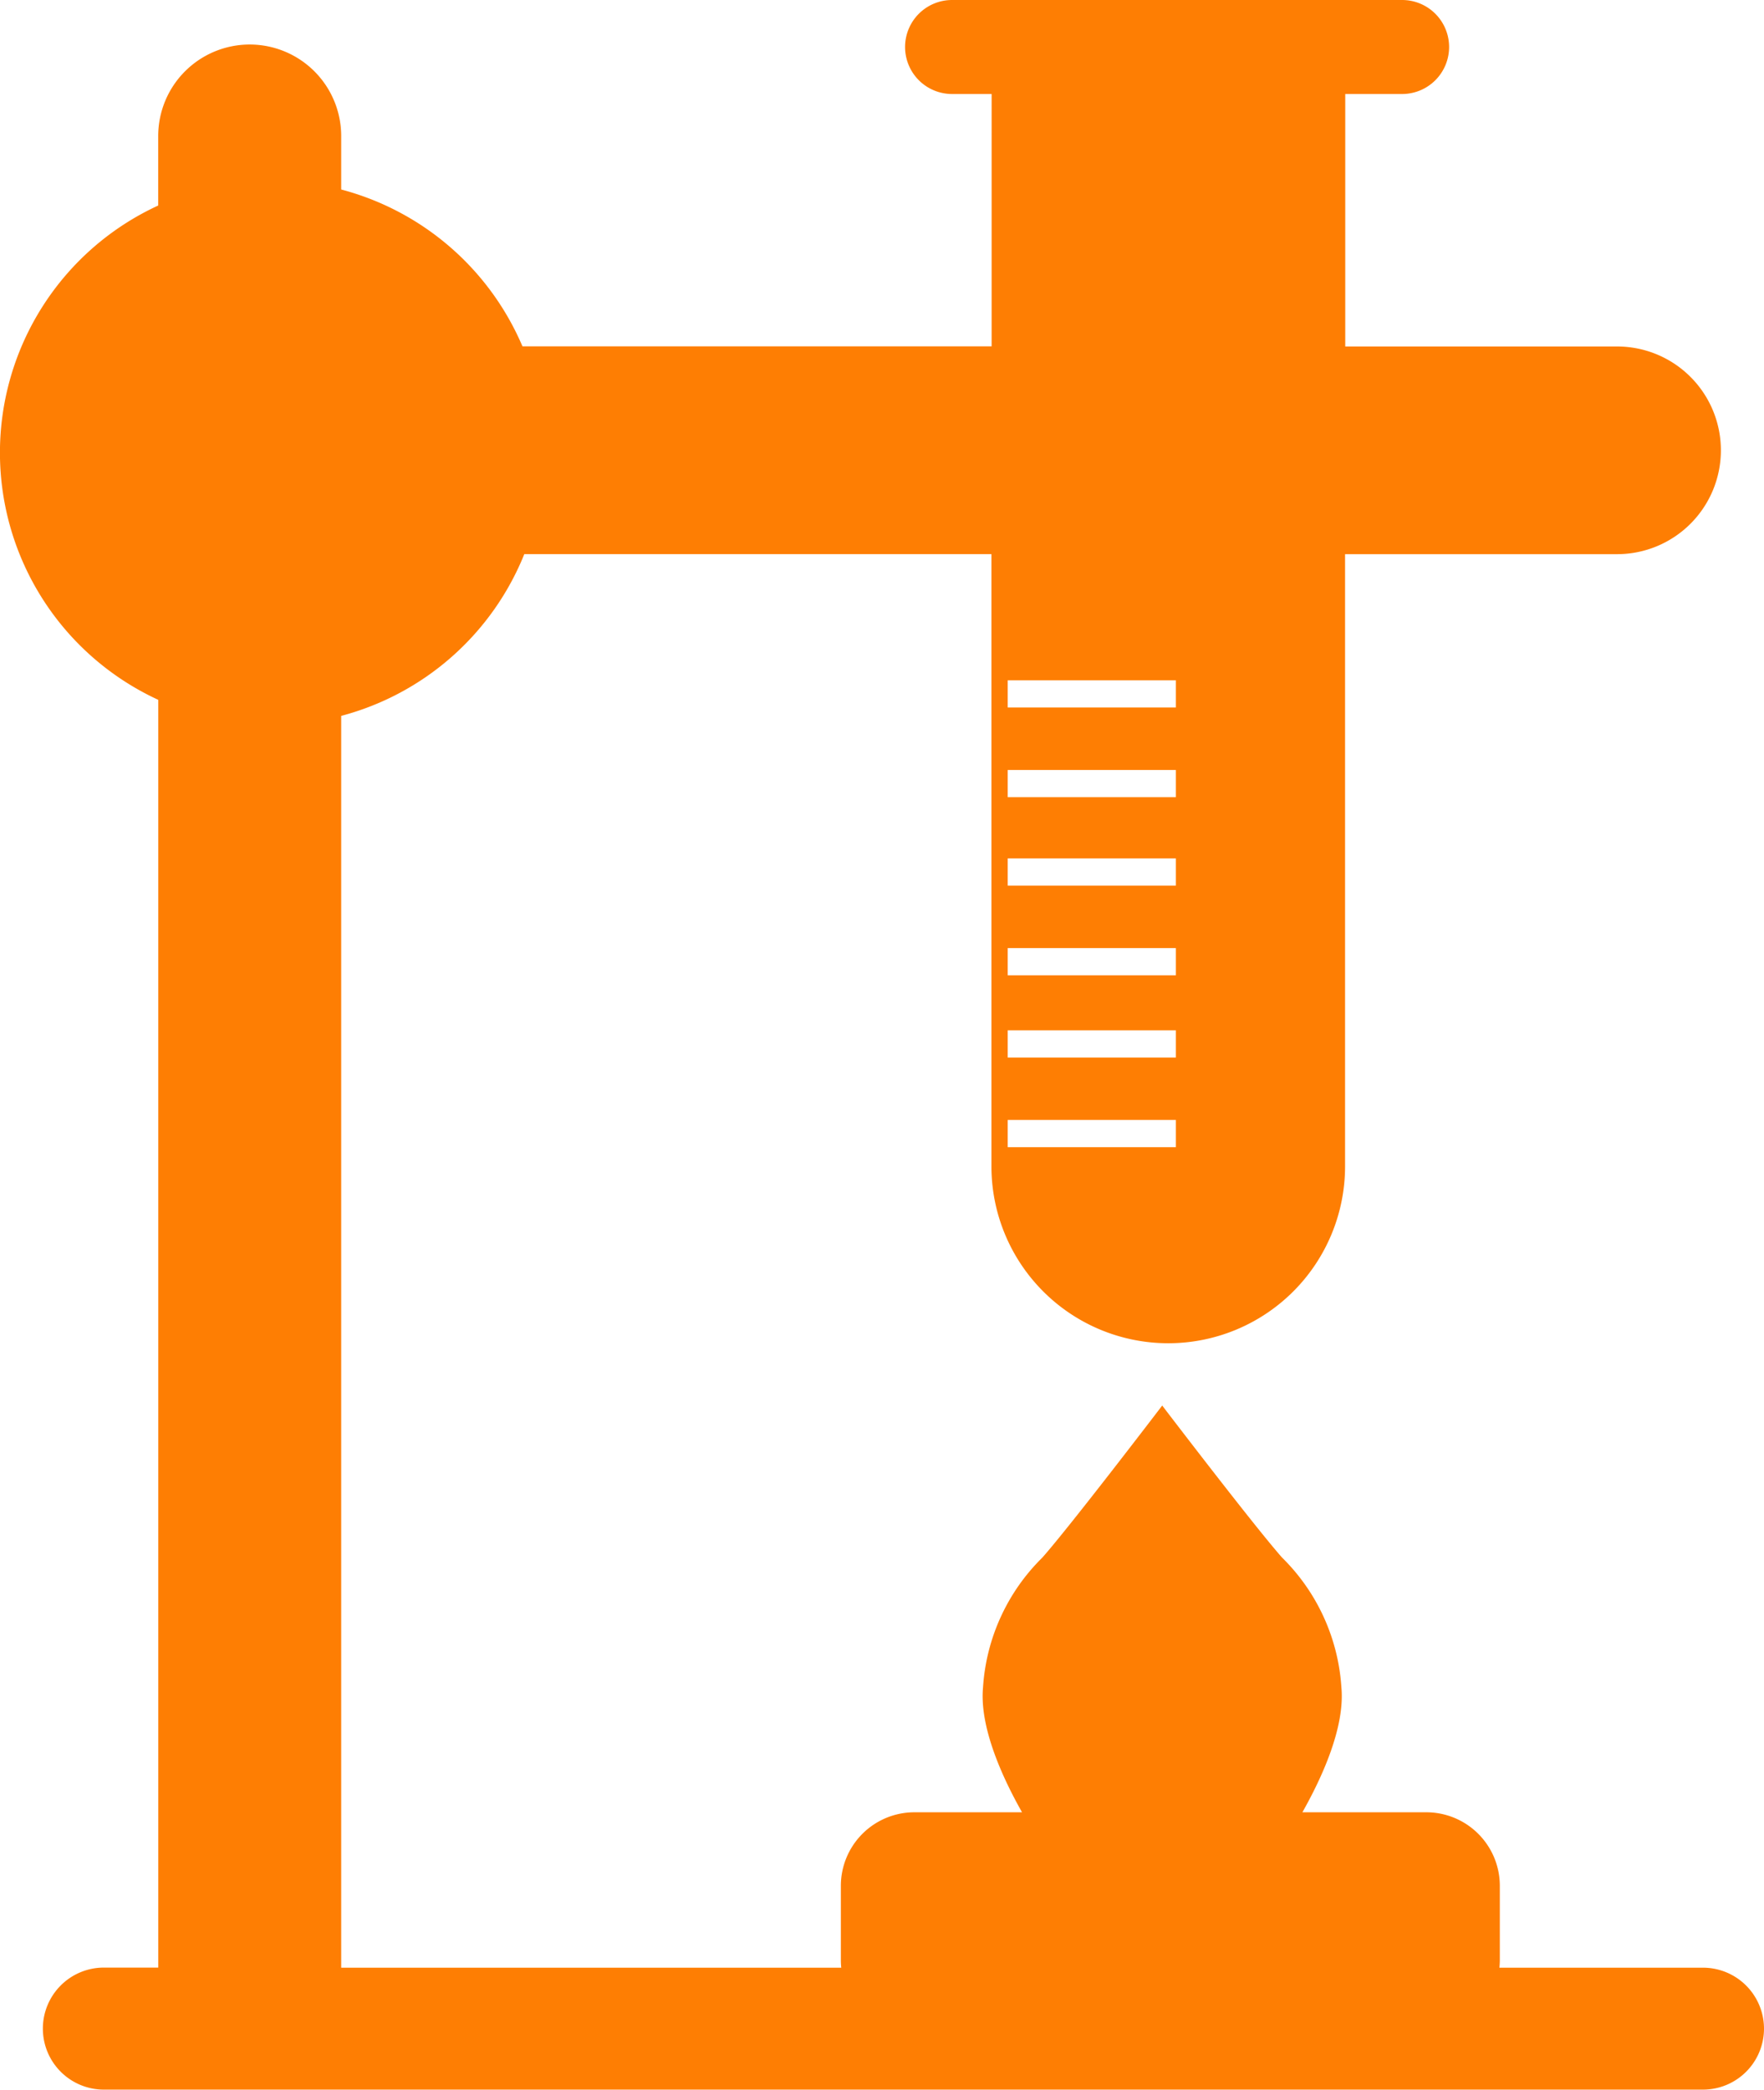
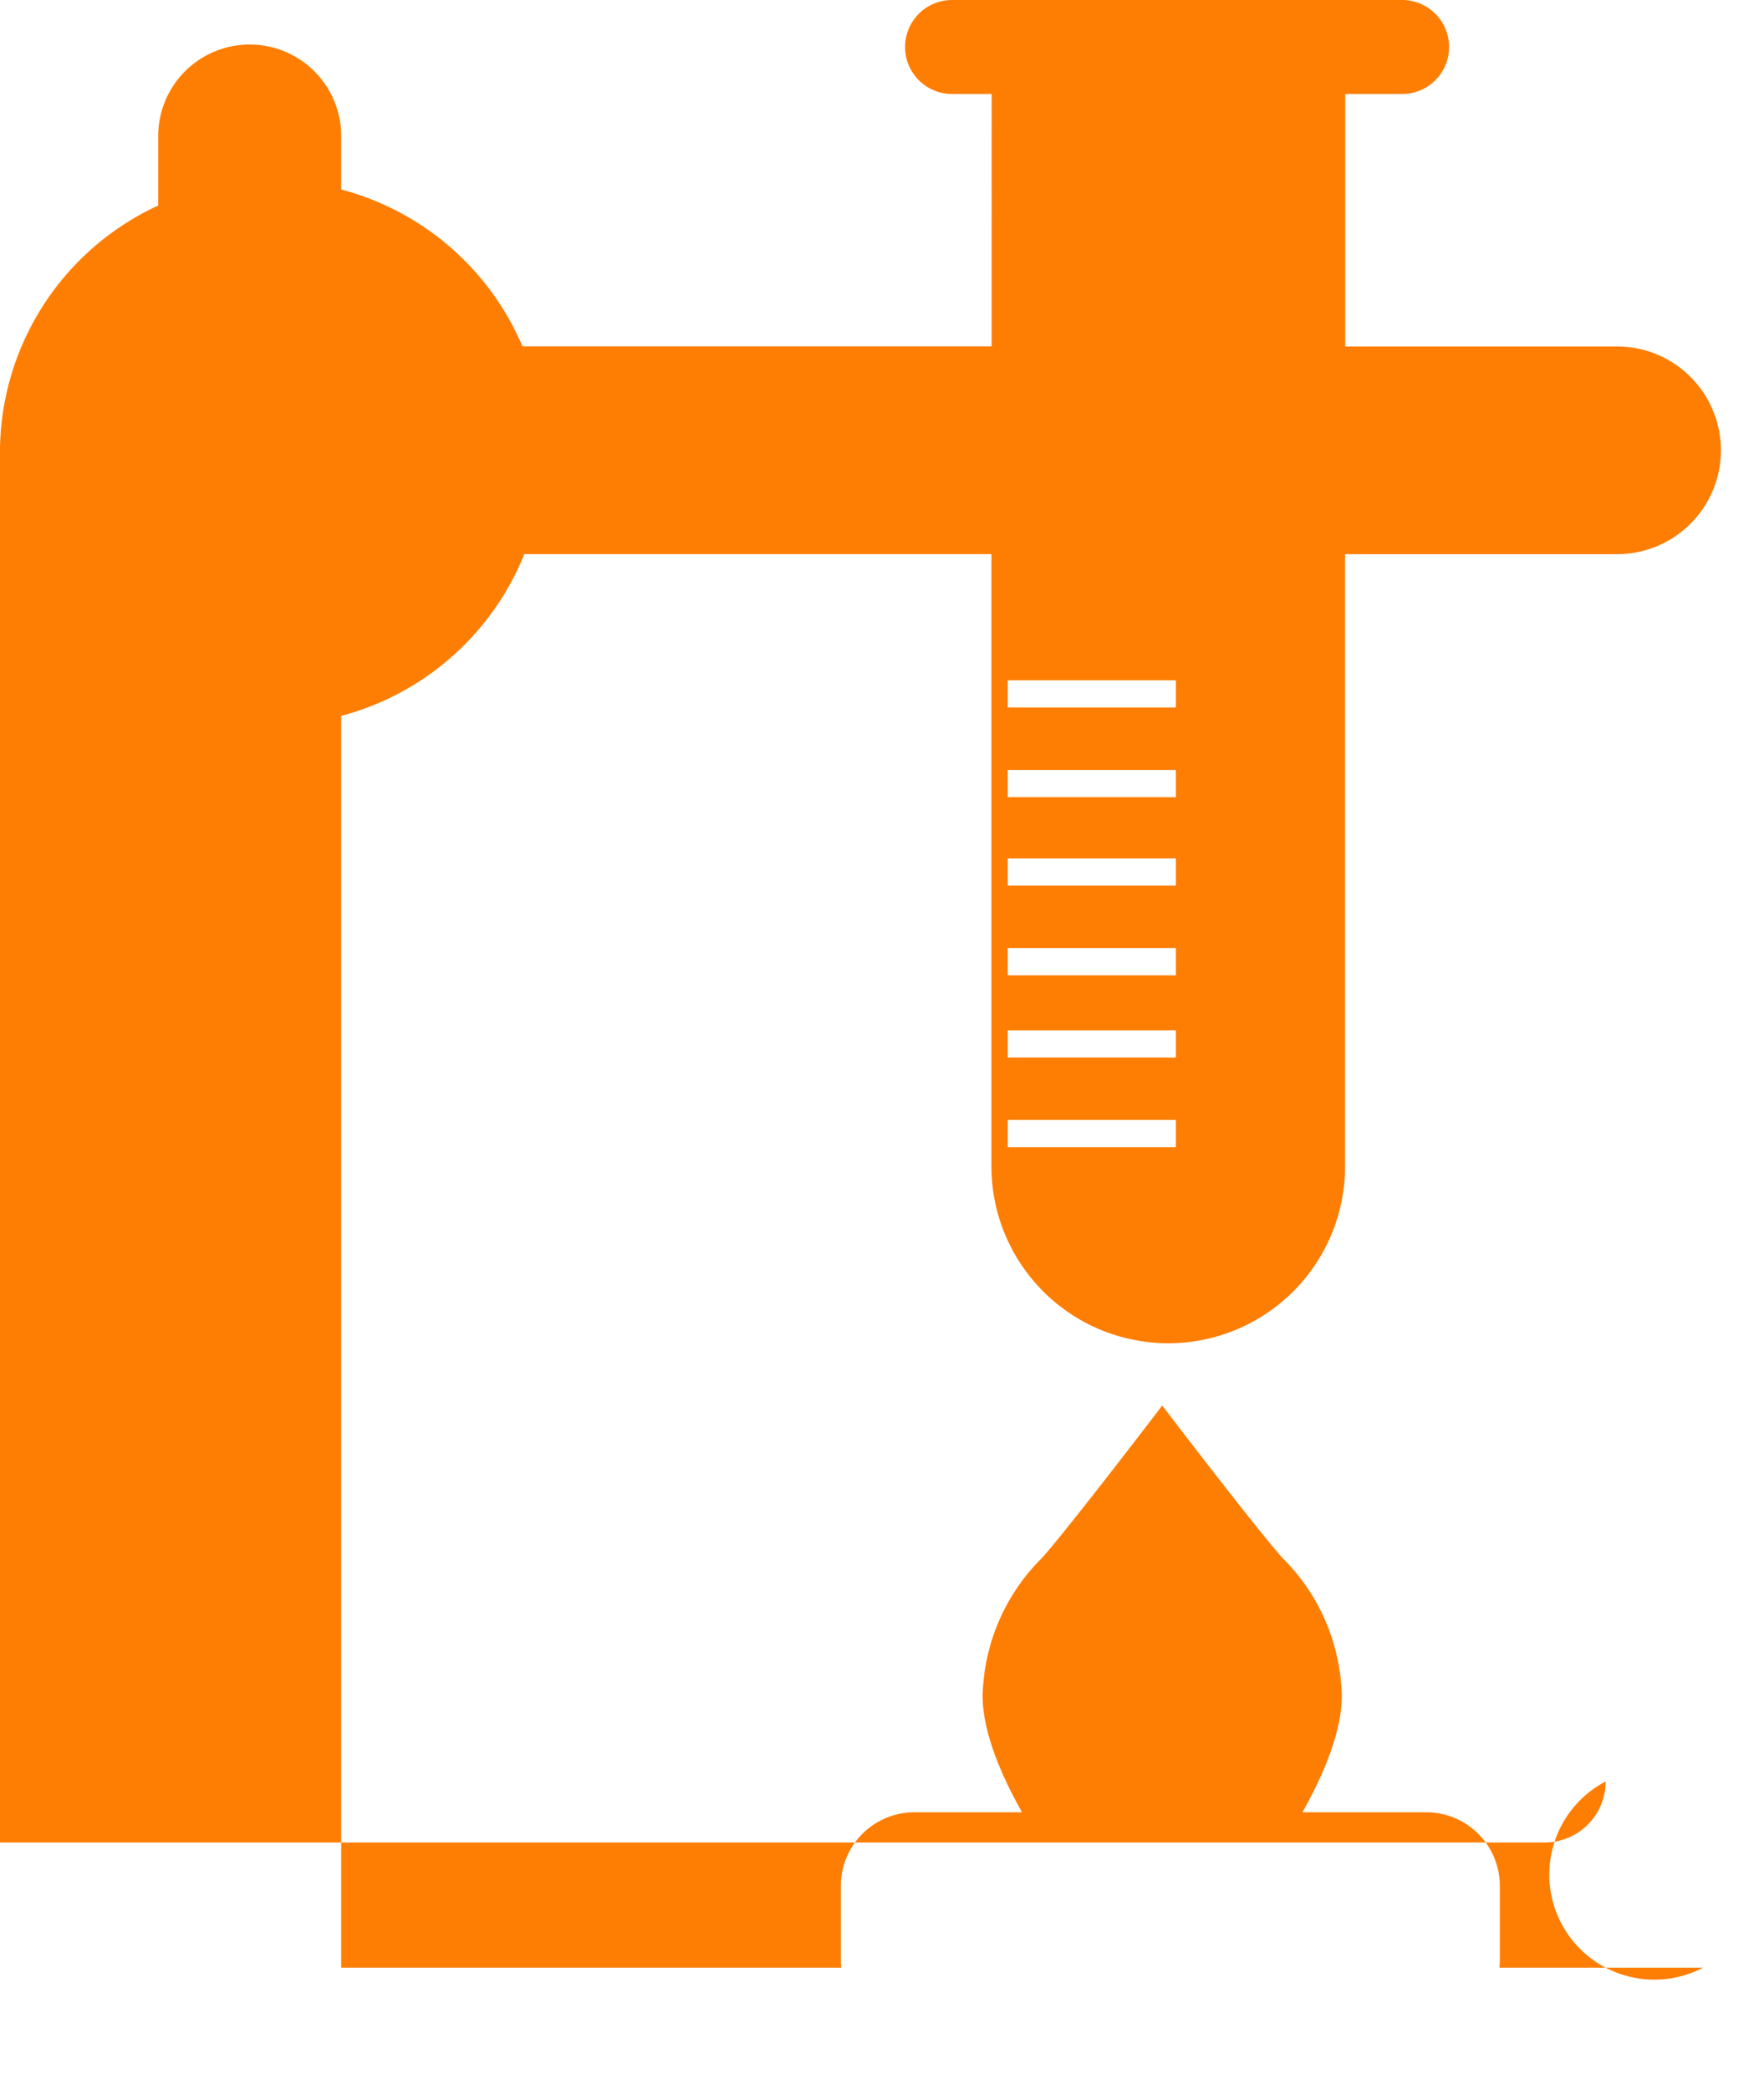
<svg xmlns="http://www.w3.org/2000/svg" width="122.349" height="144.891" viewBox="0 0 122.349 144.891">
-   <path id="index-service-1" d="M-494.346,804.707h-14.121a5.047,5.047,0,0,0,.028-.529v-5.146a5.1,5.1,0,0,0-5.1-5.1h-8.594c1.341-2.371,2.964-5.885,2.706-8.661a13.877,13.877,0,0,0-4.116-9c-1.931-2.183-8.052-10.2-8.306-10.532v-.016l-.006.008-.007-.008v.016c-.255.334-6.375,8.349-8.306,10.532a13.877,13.877,0,0,0-4.116,9c-.257,2.776,1.365,6.29,2.706,8.661h-7.466a5.1,5.1,0,0,0-5.1,5.1v5.146a5.166,5.166,0,0,0,.027.529H-588.8V717.913a18.9,18.9,0,0,0,12.7-11.216h32.4v42.45a12.264,12.264,0,0,0,12.264,12.264,12.264,12.264,0,0,0,12.263-12.264V706.7h18.867a7.2,7.2,0,0,0,7.2-7.2h0a7.2,7.2,0,0,0-7.2-7.2H-519.16V674.795h3.945a3.259,3.259,0,0,0,3.258-3.259,3.259,3.259,0,0,0-3.258-3.259h-31.216a3.259,3.259,0,0,0-3.259,3.259,3.259,3.259,0,0,0,3.259,3.259h2.744V692.29h-32.541A18.909,18.909,0,0,0-588.8,681.416V677.71a6.346,6.346,0,0,0-6.346-6.346,6.346,6.346,0,0,0-6.346,6.346v4.817a18.865,18.865,0,0,0-10.977,17.137A18.865,18.865,0,0,0-601.488,716.8v87.9h-3.773a4.231,4.231,0,0,0-4.231,4.23,4.231,4.231,0,0,0,4.231,4.231h110.915a4.231,4.231,0,0,0,4.23-4.231A4.231,4.231,0,0,0-494.346,804.707Zm-48.225-89.262h11.663v1.887h-11.663Zm0,6.217h11.663v1.887h-11.663Zm0,6.132h11.663v1.887h-11.663Zm0,6.217h11.663V735.9h-11.663Zm0,5.7h11.663V741.6h-11.663Zm0,6.218h11.663v1.887h-11.663Z" transform="translate(612.465 -668.277)" fill="#fe7e03" />
+   <path id="index-service-1" d="M-494.346,804.707h-14.121a5.047,5.047,0,0,0,.028-.529v-5.146a5.1,5.1,0,0,0-5.1-5.1h-8.594c1.341-2.371,2.964-5.885,2.706-8.661a13.877,13.877,0,0,0-4.116-9c-1.931-2.183-8.052-10.2-8.306-10.532v-.016l-.006.008-.007-.008v.016c-.255.334-6.375,8.349-8.306,10.532a13.877,13.877,0,0,0-4.116,9c-.257,2.776,1.365,6.29,2.706,8.661h-7.466a5.1,5.1,0,0,0-5.1,5.1v5.146a5.166,5.166,0,0,0,.027.529H-588.8V717.913a18.9,18.9,0,0,0,12.7-11.216h32.4v42.45a12.264,12.264,0,0,0,12.264,12.264,12.264,12.264,0,0,0,12.263-12.264V706.7h18.867a7.2,7.2,0,0,0,7.2-7.2h0a7.2,7.2,0,0,0-7.2-7.2H-519.16V674.795h3.945a3.259,3.259,0,0,0,3.258-3.259,3.259,3.259,0,0,0-3.258-3.259h-31.216a3.259,3.259,0,0,0-3.259,3.259,3.259,3.259,0,0,0,3.259,3.259h2.744V692.29h-32.541A18.909,18.909,0,0,0-588.8,681.416V677.71a6.346,6.346,0,0,0-6.346-6.346,6.346,6.346,0,0,0-6.346,6.346v4.817a18.865,18.865,0,0,0-10.977,17.137v87.9h-3.773a4.231,4.231,0,0,0-4.231,4.23,4.231,4.231,0,0,0,4.231,4.231h110.915a4.231,4.231,0,0,0,4.23-4.231A4.231,4.231,0,0,0-494.346,804.707Zm-48.225-89.262h11.663v1.887h-11.663Zm0,6.217h11.663v1.887h-11.663Zm0,6.132h11.663v1.887h-11.663Zm0,6.217h11.663V735.9h-11.663Zm0,5.7h11.663V741.6h-11.663Zm0,6.218h11.663v1.887h-11.663Z" transform="translate(612.465 -668.277)" fill="#fe7e03" />
</svg>